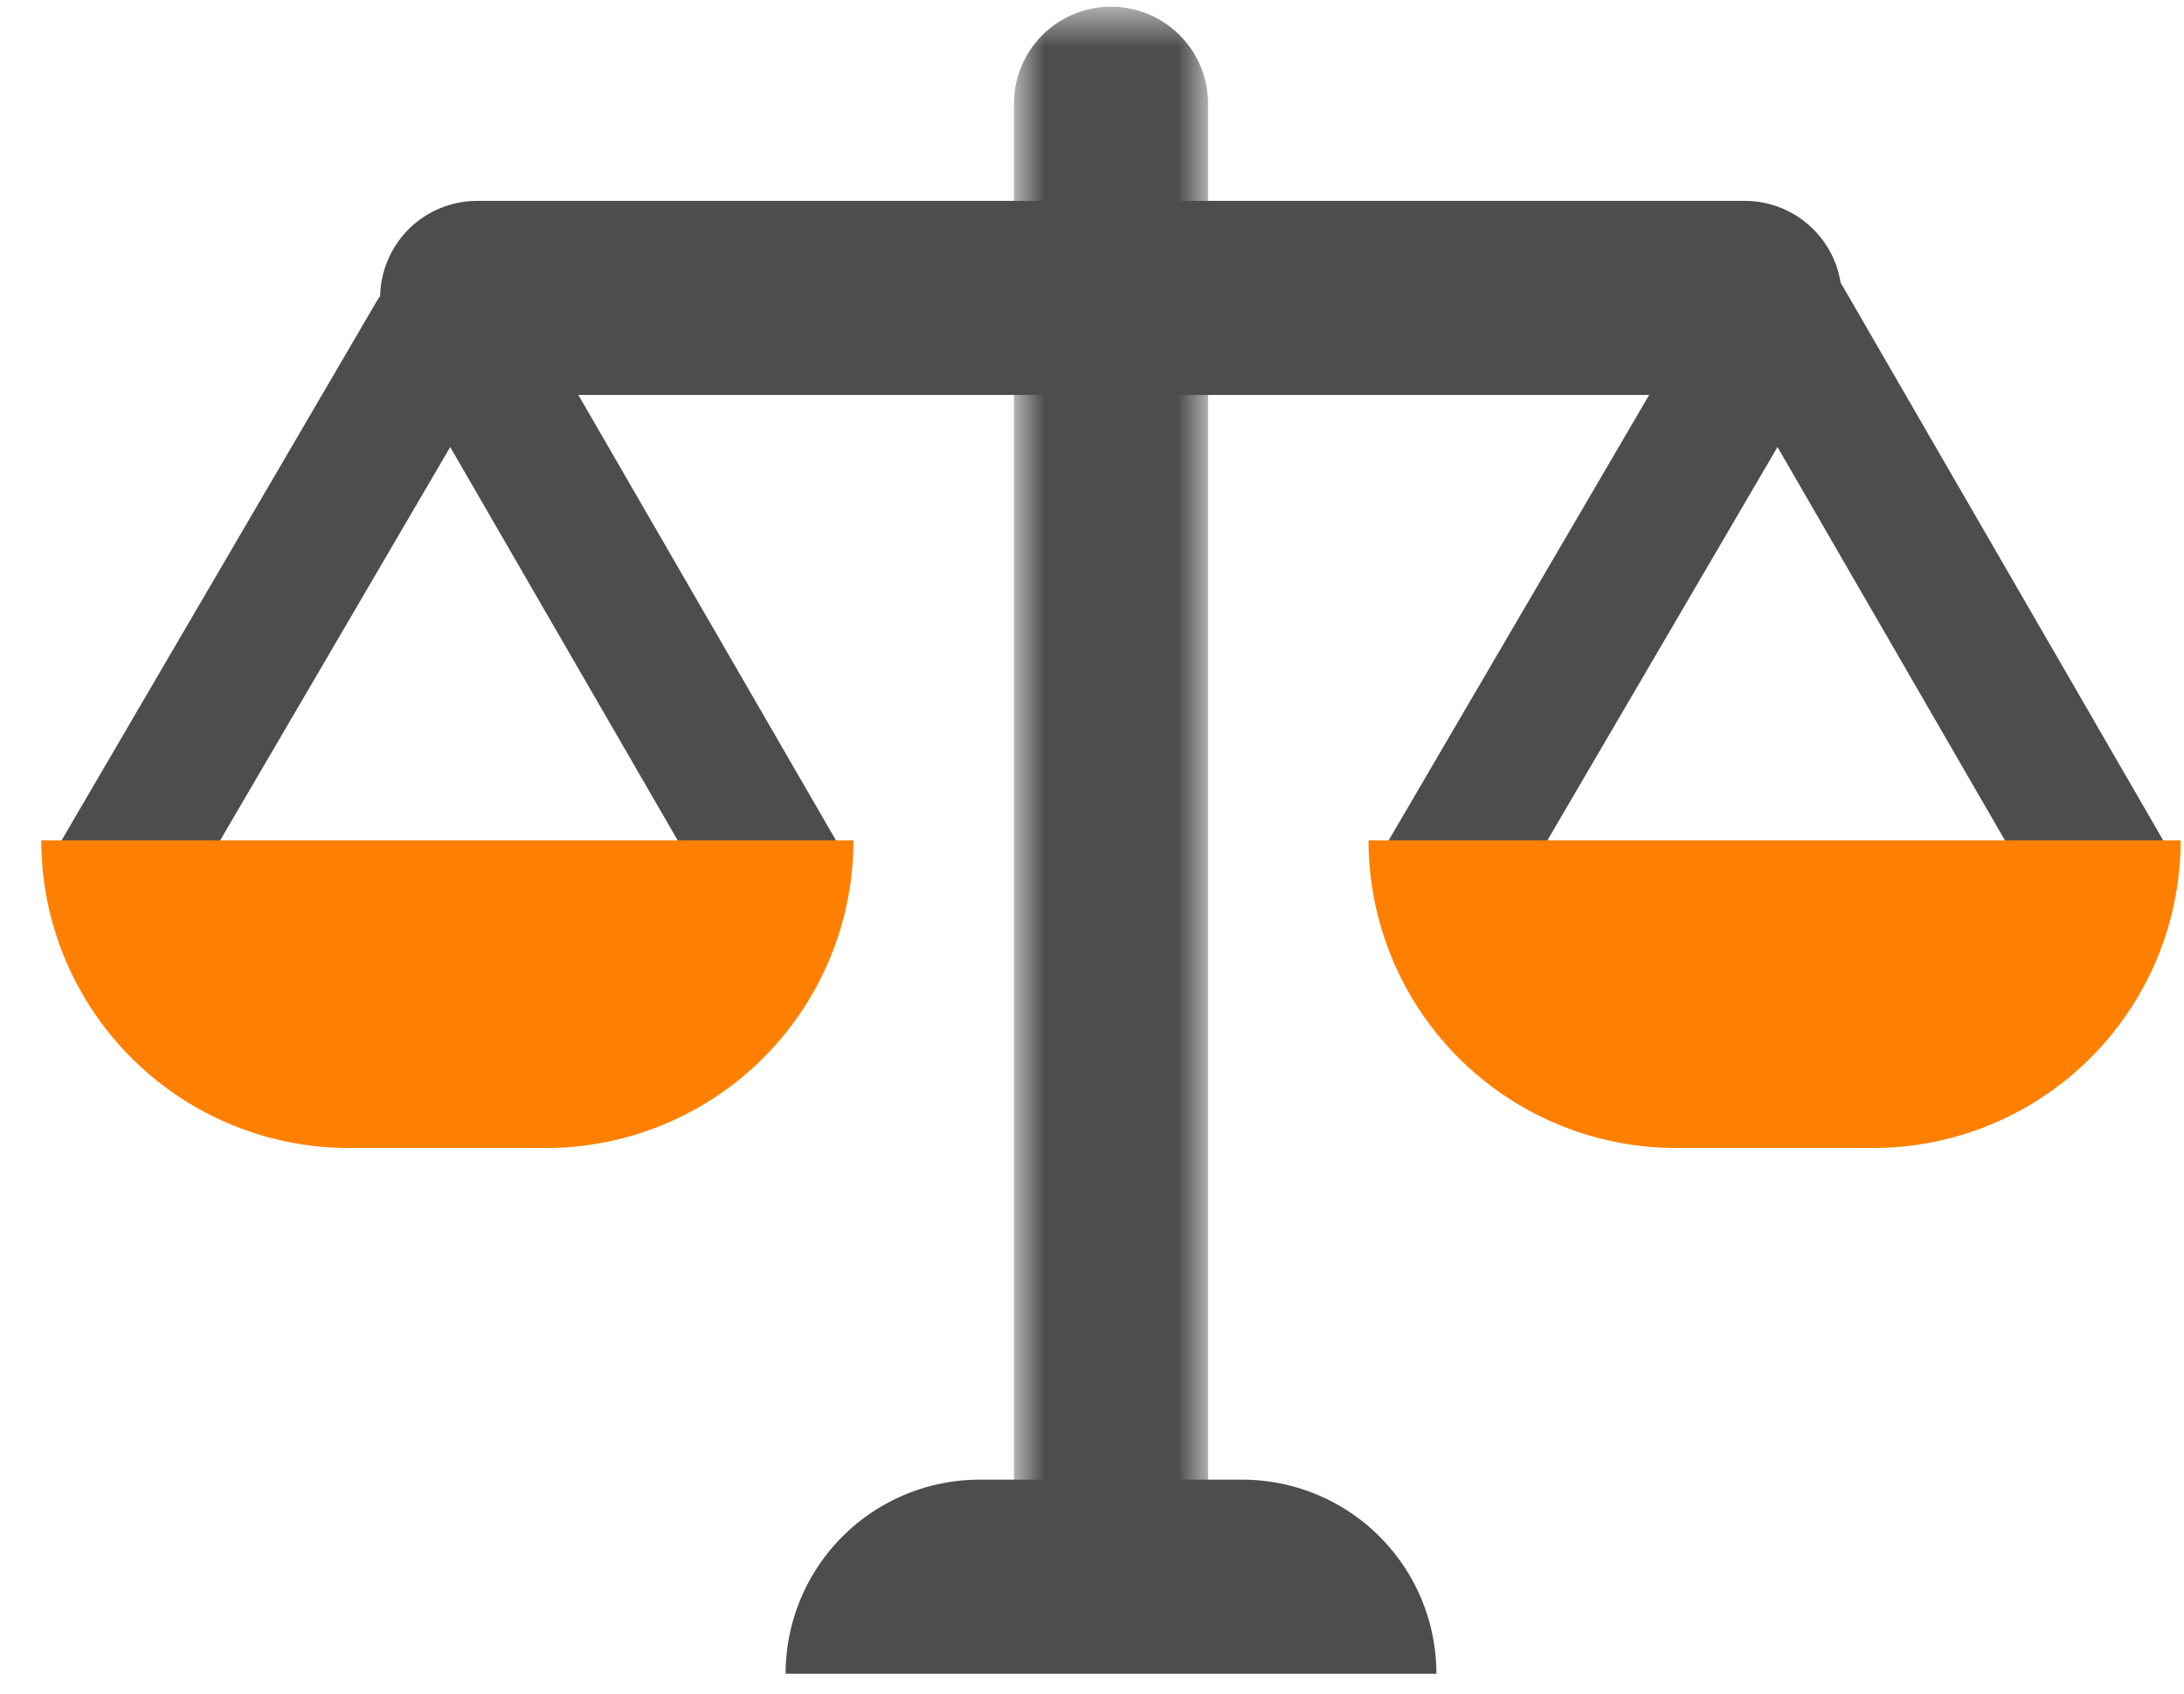
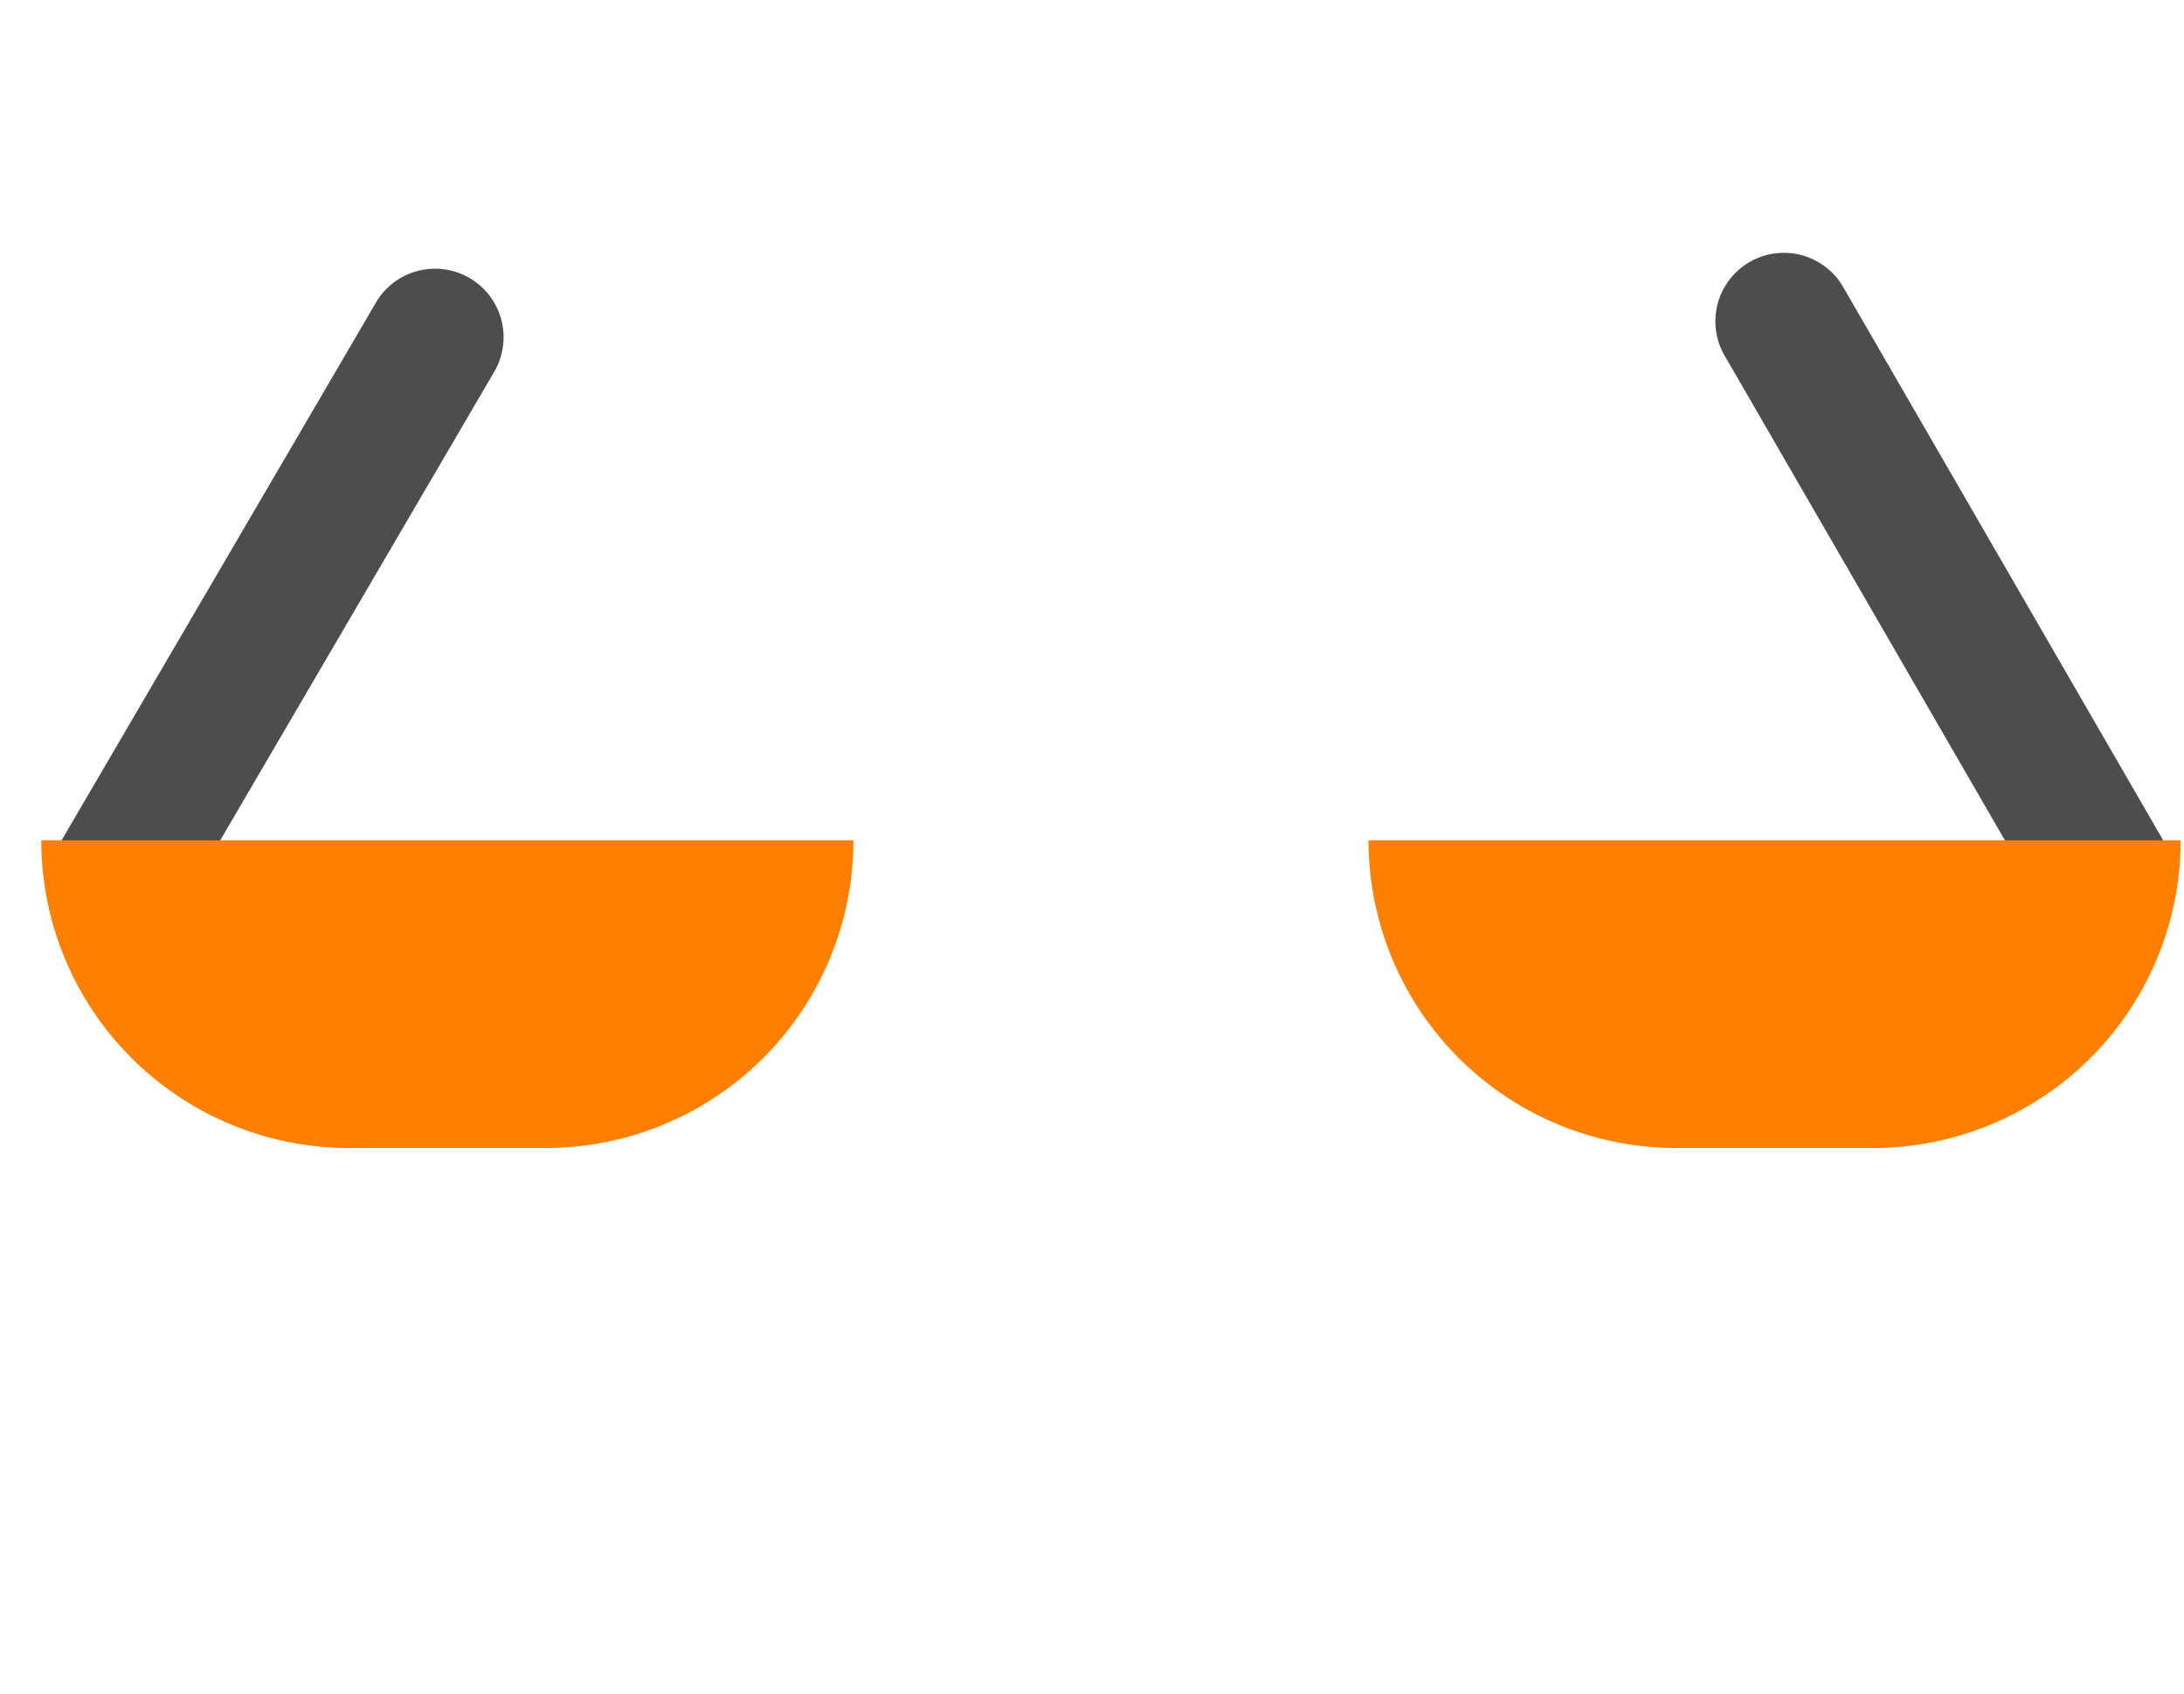
<svg xmlns="http://www.w3.org/2000/svg" xmlns:xlink="http://www.w3.org/1999/xlink" width="49" height="38">
  <defs>
-     <path id="a" d="M.823.602h4.355v37.141H.823z" />
-   </defs>
+     </defs>
  <g fill="none" fill-rule="evenodd">
    <g transform="translate(21.926 -.45)">
      <mask id="b" fill="#fff">
        <use xlink:href="#a" />
      </mask>
      <path d="M3 37.743a2.177 2.177 0 0 1-2.177-2.177V2.778a2.177 2.177 0 0 1 4.355 0v32.788A2.178 2.178 0 0 1 3 37.743" fill="#4D4D4D" mask="url(#b)" />
    </g>
-     <path d="M32.227 37.55H17.626a4.355 4.355 0 0 1 4.355-4.354h5.892a4.355 4.355 0 0 1 4.354 4.355M39.145 8.861H10.706a2.177 2.177 0 1 1 0-4.354h28.44a2.177 2.177 0 1 1 0 4.354" fill="#4D4D4D" />
    <path d="M11.121 8.285L3.977 20.5a1.536 1.536 0 0 1-2.66-1.537L8.458 6.748a1.538 1.538 0 0 1 2.662 1.537" fill="#4D4D4D" />
-     <path d="M8.907 7.965l7.25 12.535a1.537 1.537 0 0 0 2.662-1.537l-7.25-12.535a1.538 1.538 0 0 0-2.1-.563 1.539 1.539 0 0 0-.562 2.1M40.9 8.285L33.754 20.5a1.537 1.537 0 0 1-2.662-1.537l7.144-12.215A1.538 1.538 0 0 1 40.9 8.285" fill="#4D4D4D" />
    <path d="M38.686 7.965L45.935 20.5a1.538 1.538 0 0 0 2.662-1.537l-7.25-12.535a1.537 1.537 0 0 0-2.662 1.537" fill="#4D4D4D" />
    <path d="M12.245 25.755H7.83a6.903 6.903 0 0 1-6.904-6.903h18.222a6.903 6.903 0 0 1-6.903 6.903M42.022 25.755h-4.415a6.902 6.902 0 0 1-6.903-6.903h18.221a6.903 6.903 0 0 1-6.903 6.903" fill="#FF8000" />
  </g>
</svg>